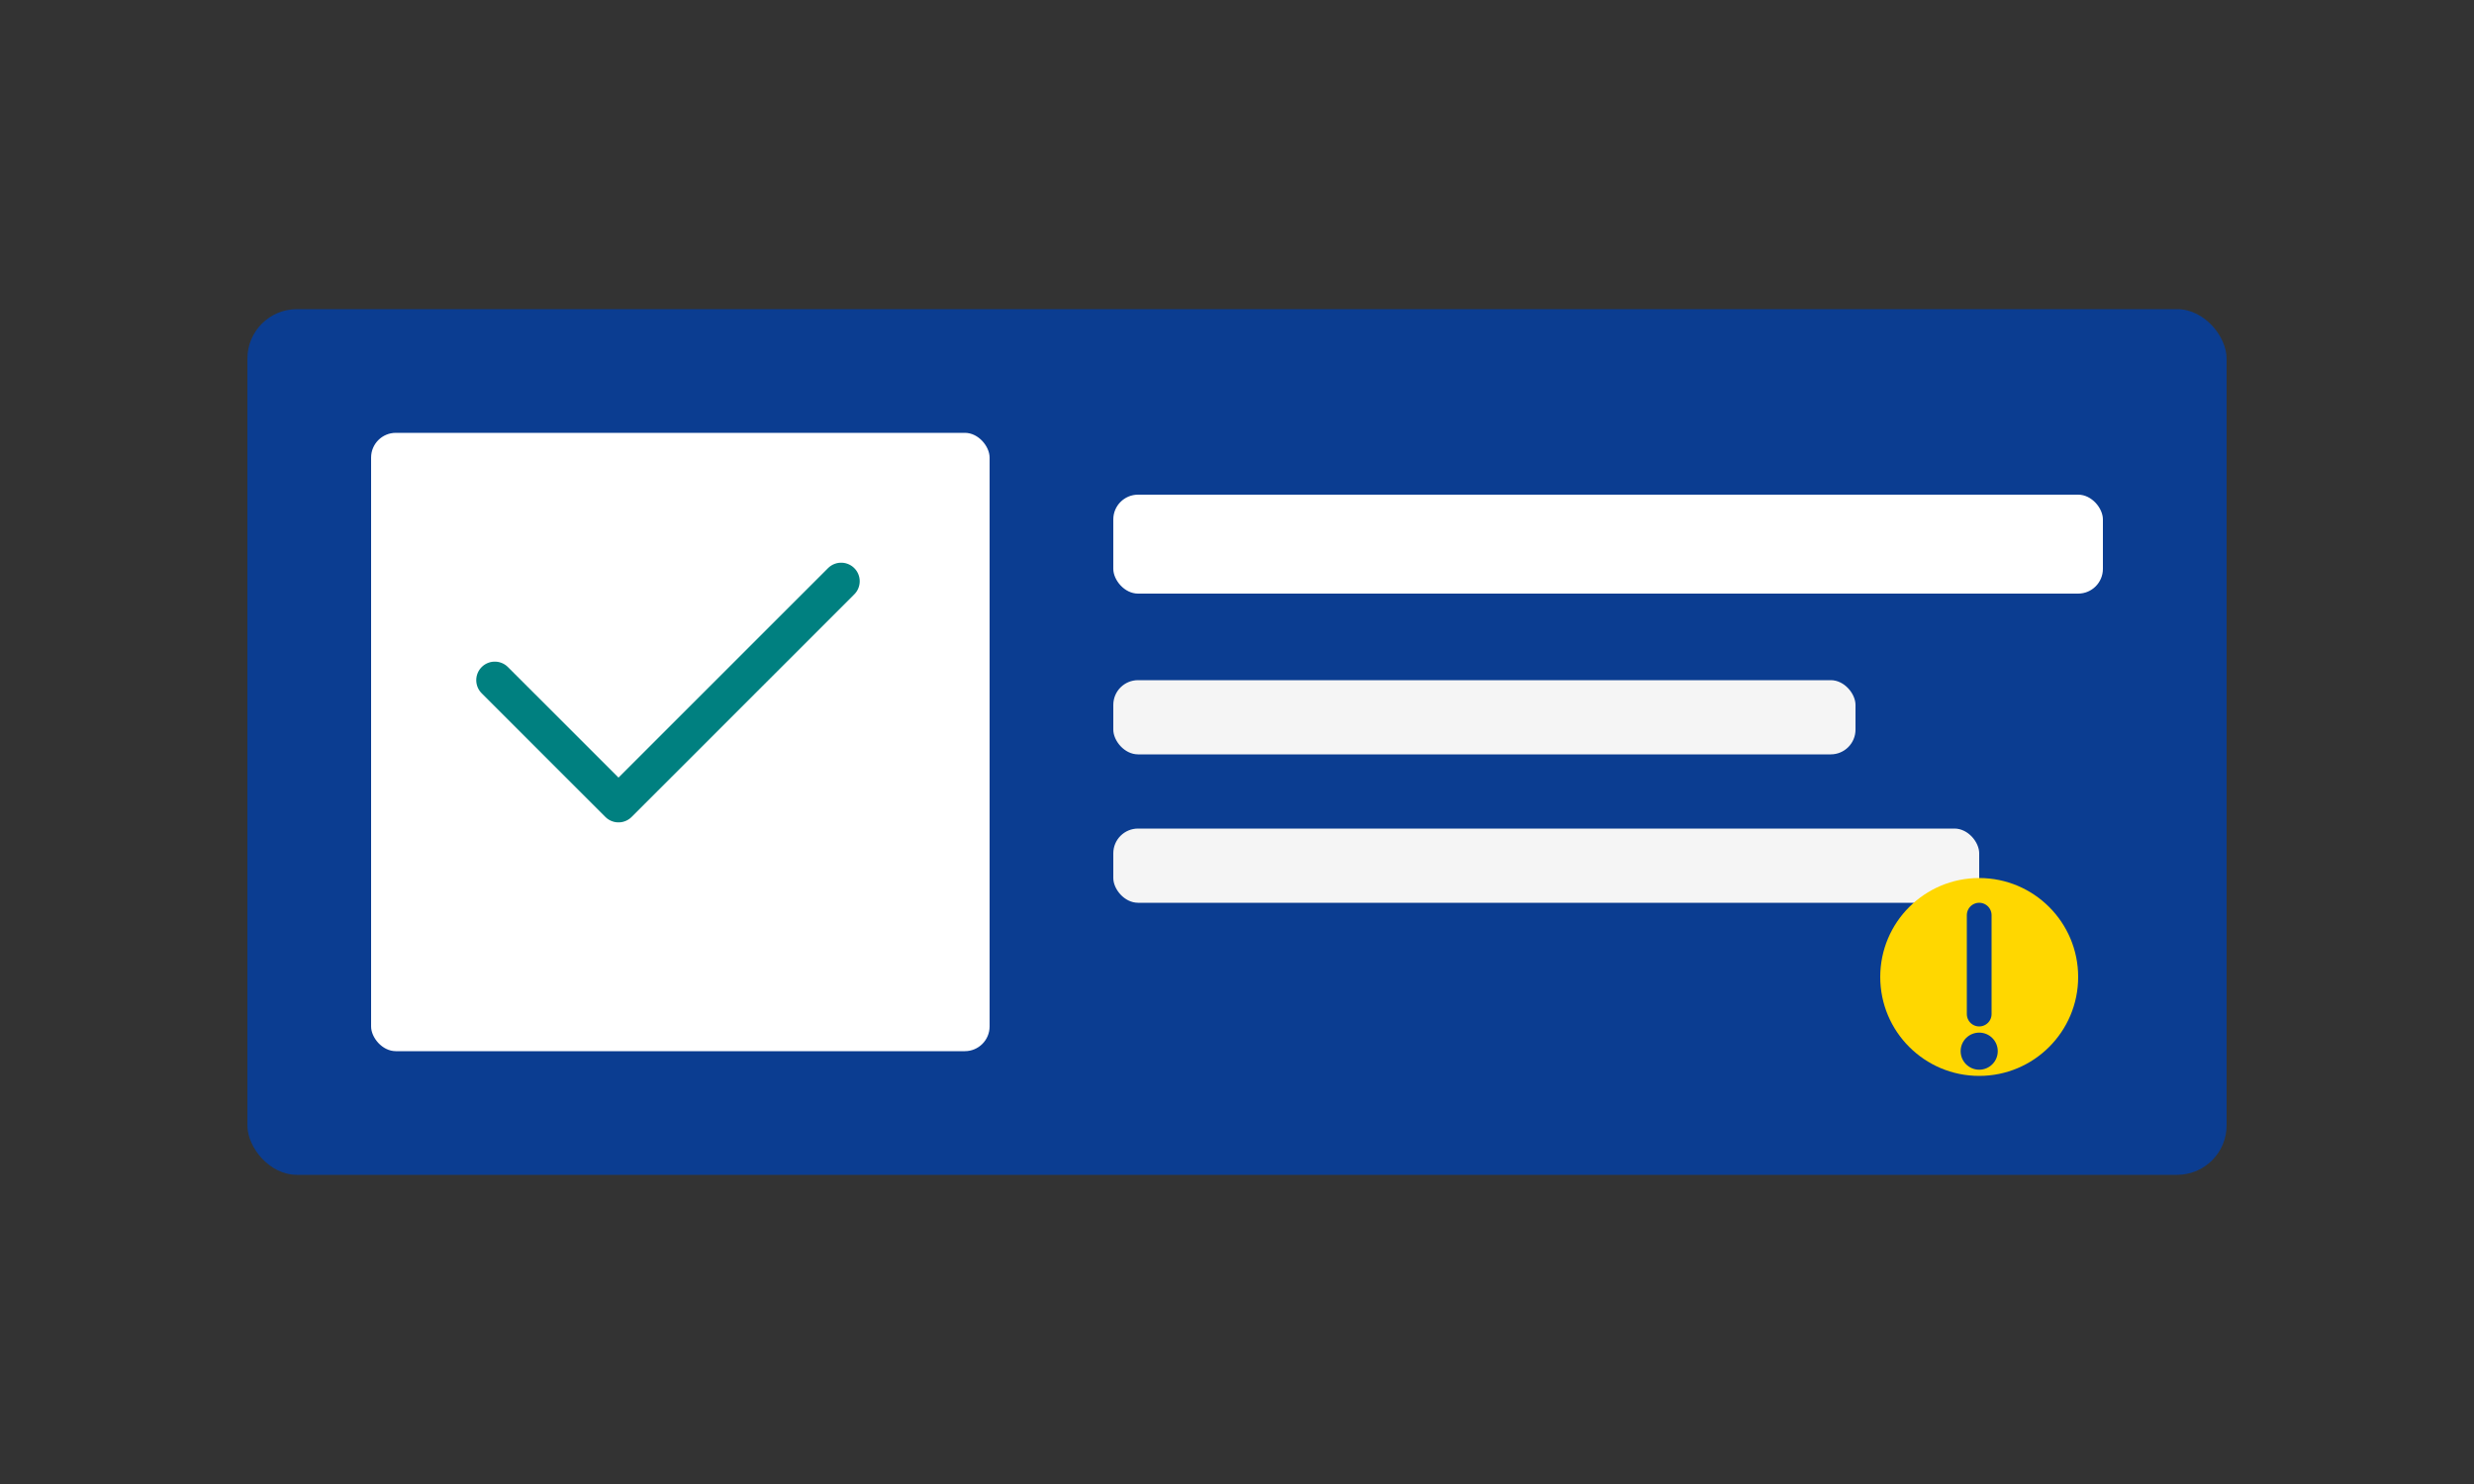
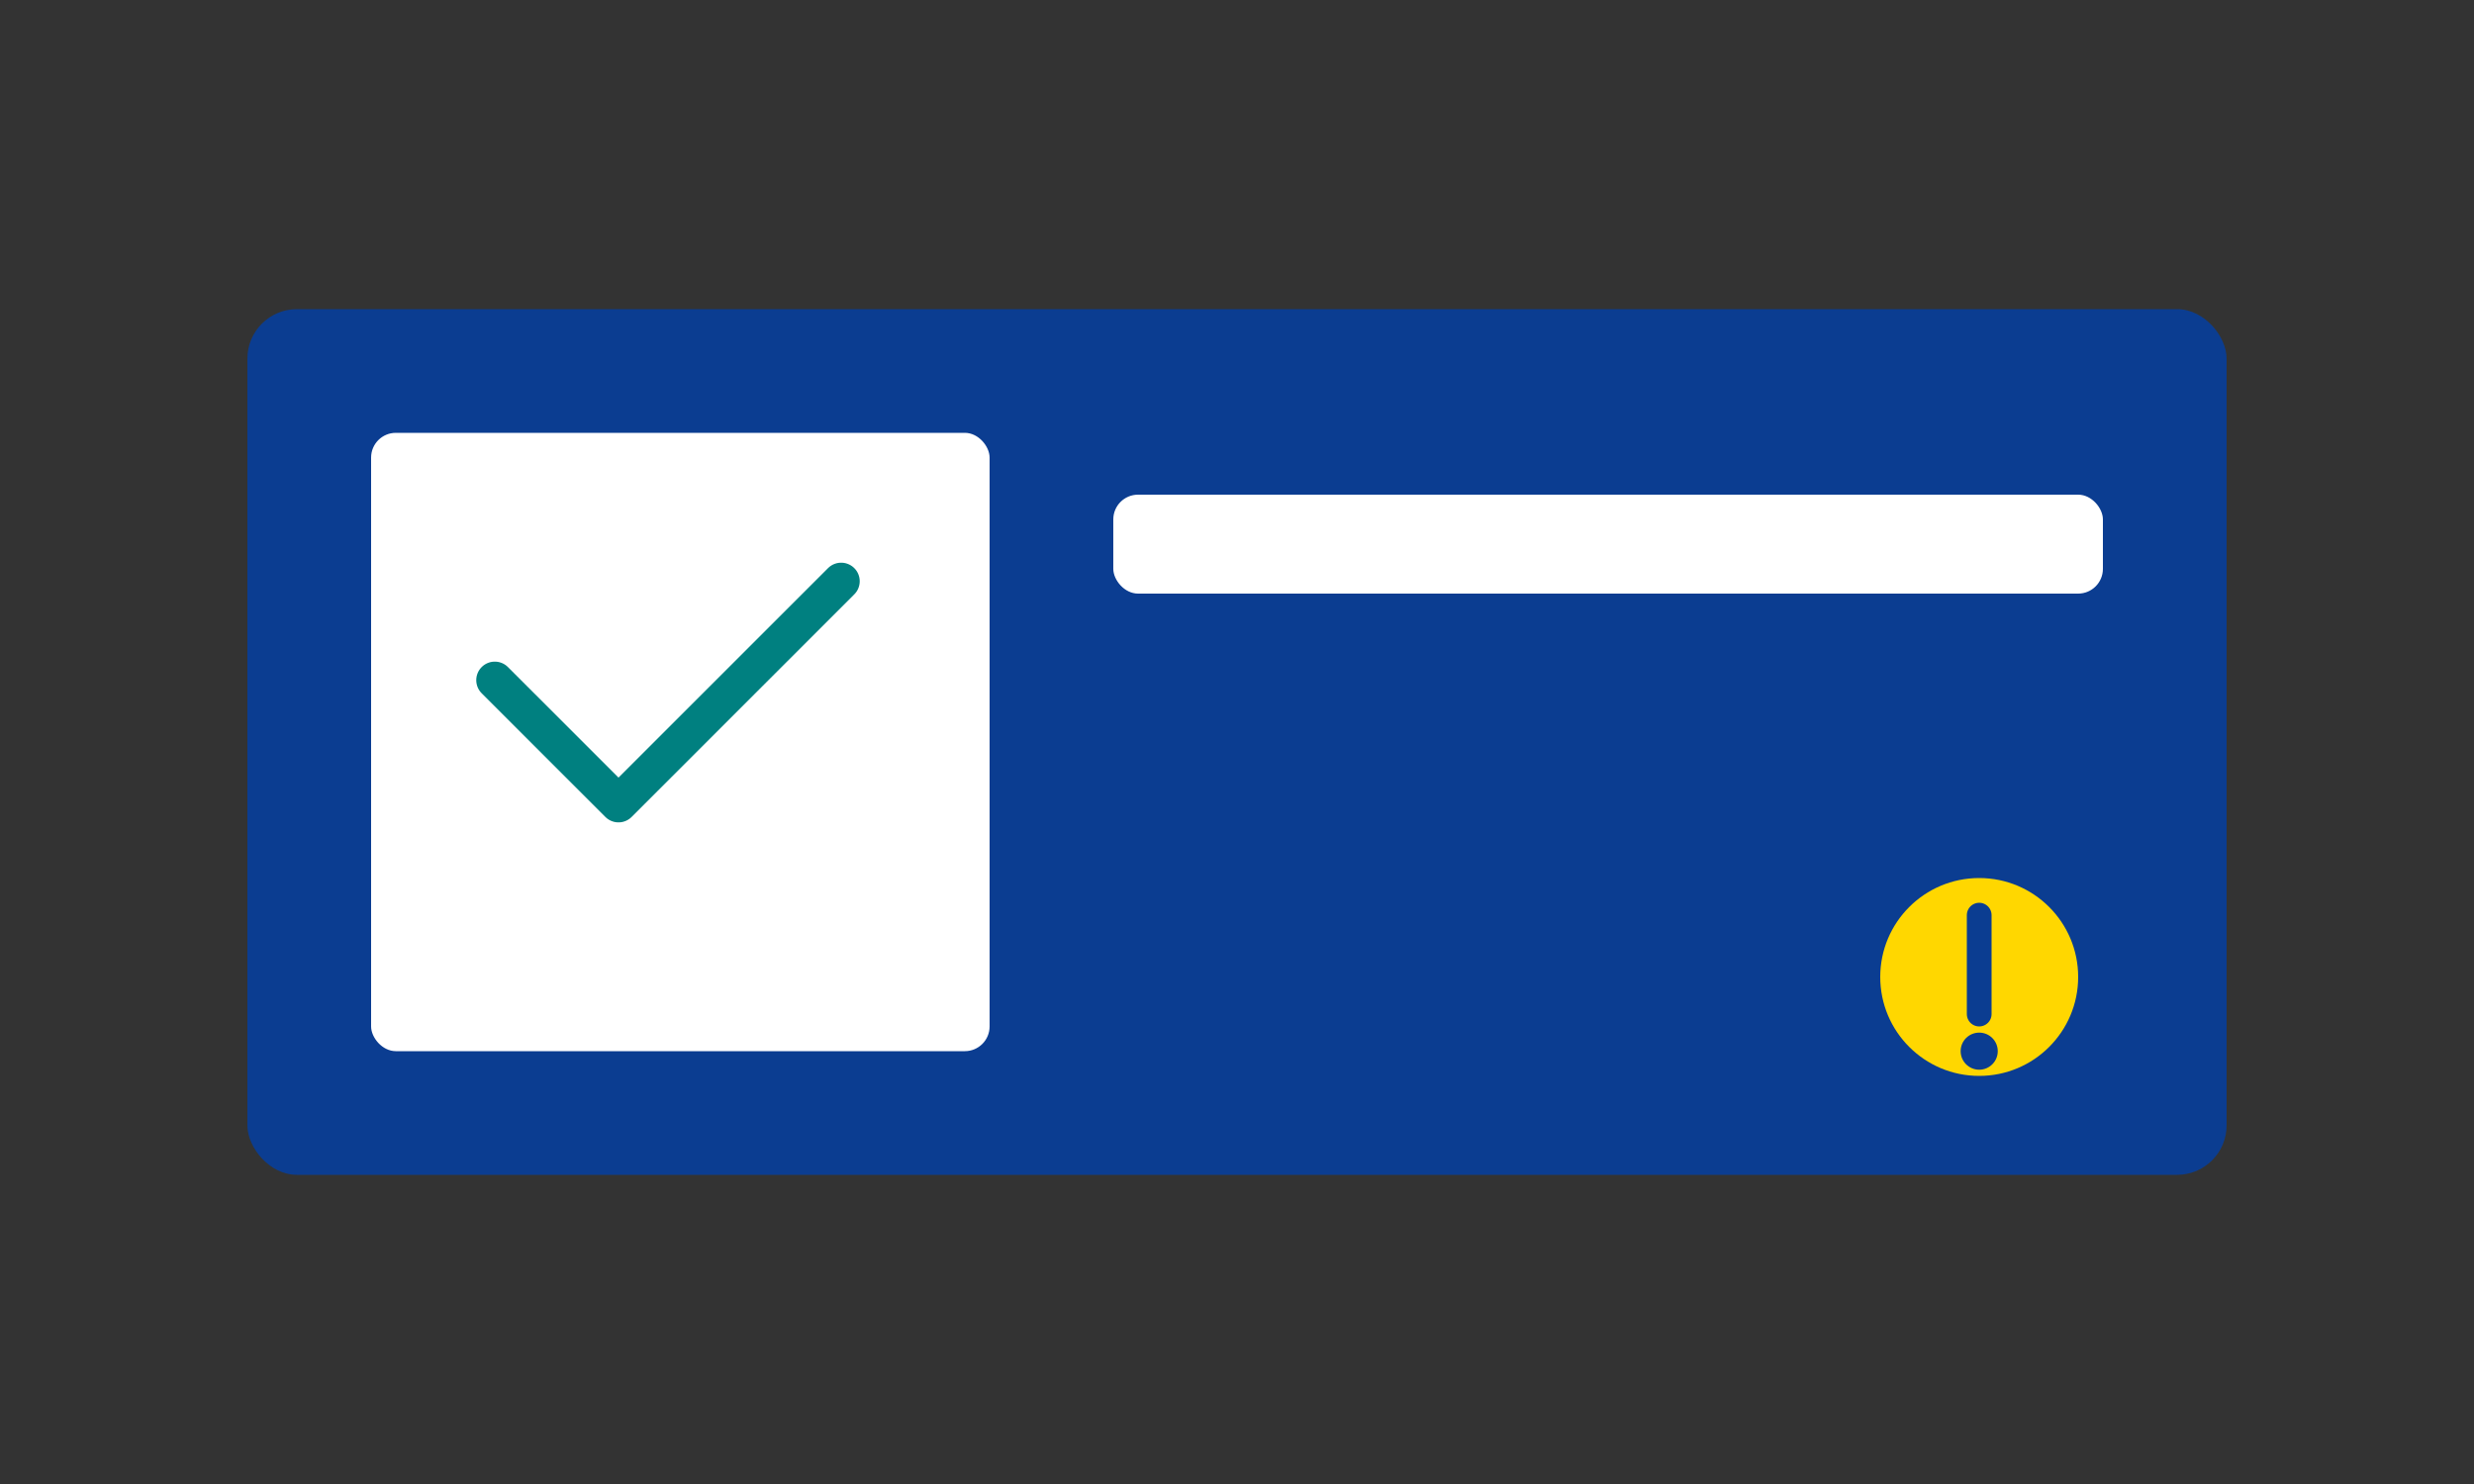
<svg xmlns="http://www.w3.org/2000/svg" viewBox="0 0 200 120">
  <rect x="0" y="0" width="200" height="120" fill="#333333" stroke="none" />
  <rect x="20" y="25" width="160" height="70" rx="4" fill="#0B3D91" />
  <rect x="30" y="35" width="50" height="50" rx="2" fill="#FFFFFF" />
  <path d="M40 55 L50 65 L68 47" stroke="#008080" stroke-width="3" fill="none" stroke-linecap="round" stroke-linejoin="round" />
  <rect x="90" y="40" width="80" height="8" rx="2" fill="#FFFFFF" />
-   <rect x="90" y="55" width="60" height="6" rx="2" fill="#F5F5F5" />
-   <rect x="90" y="67" width="70" height="6" rx="2" fill="#F5F5F5" />
  <circle cx="160" cy="79" r="8" fill="#FFD700" />
  <path d="M160 74 L160 79 L160 82" stroke="#0B3D91" stroke-width="2" stroke-linecap="round" />
  <circle cx="160" cy="85" r="1.5" fill="#0B3D91" />
</svg>